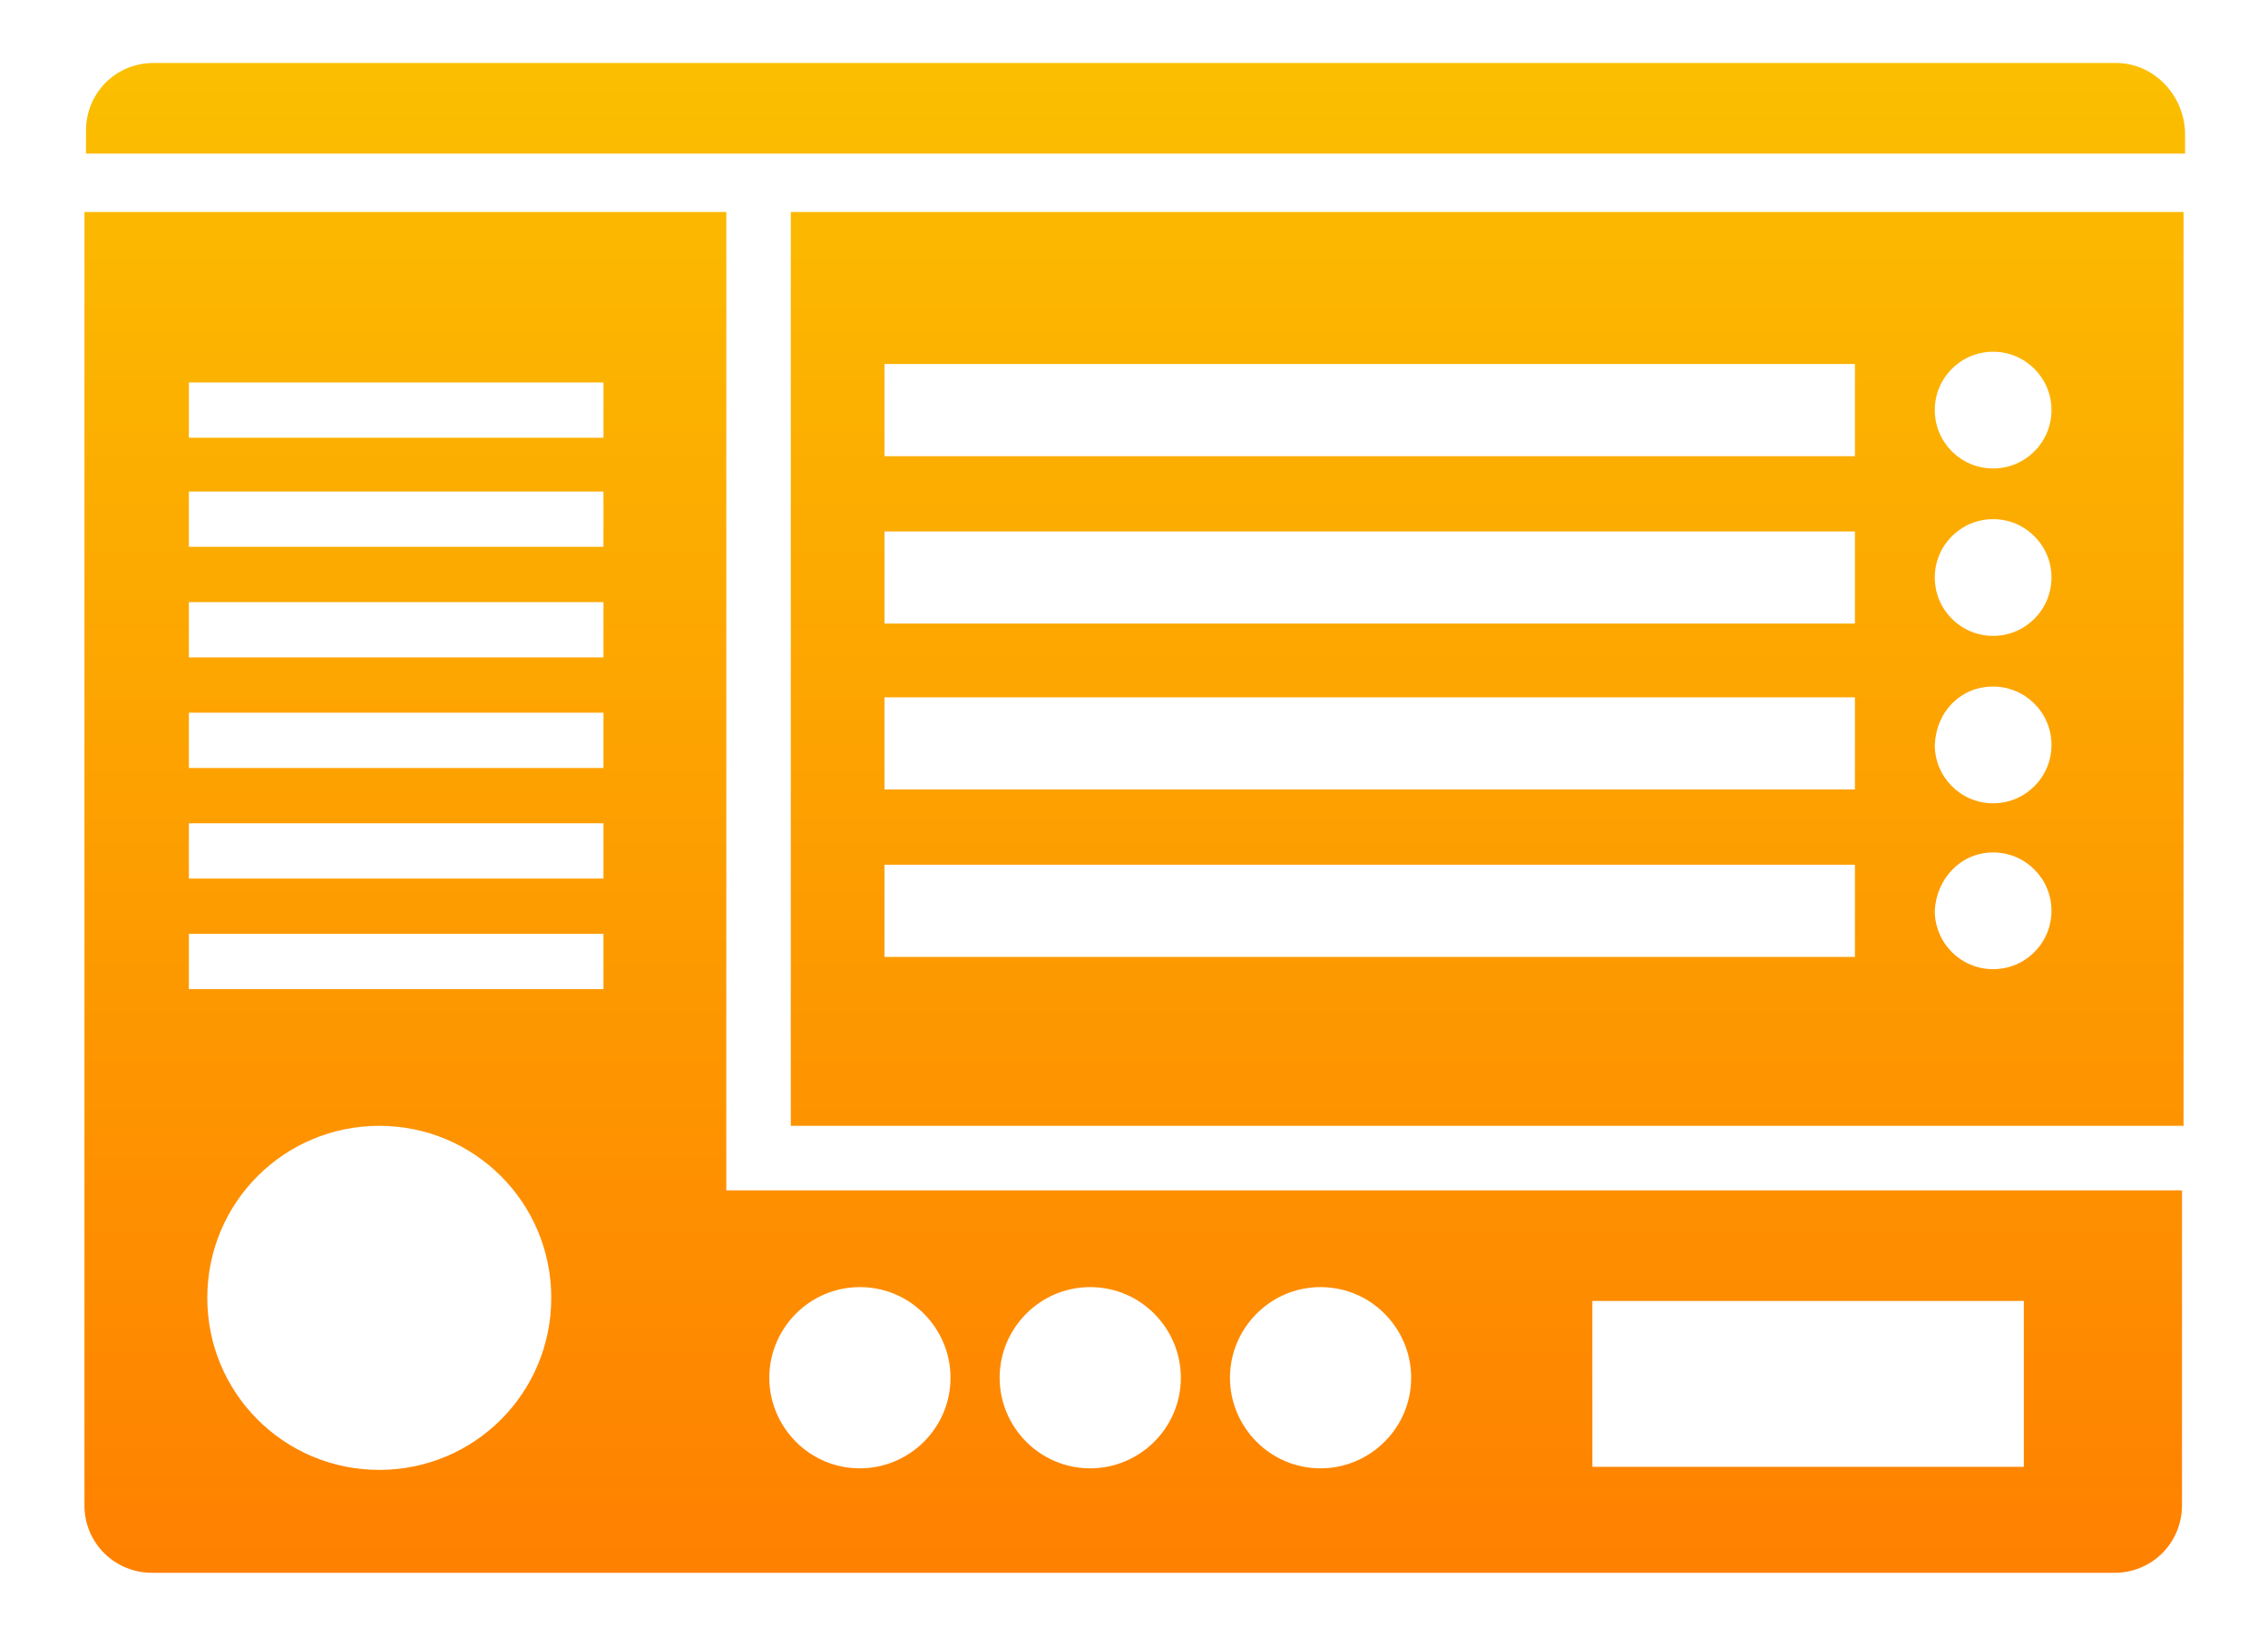
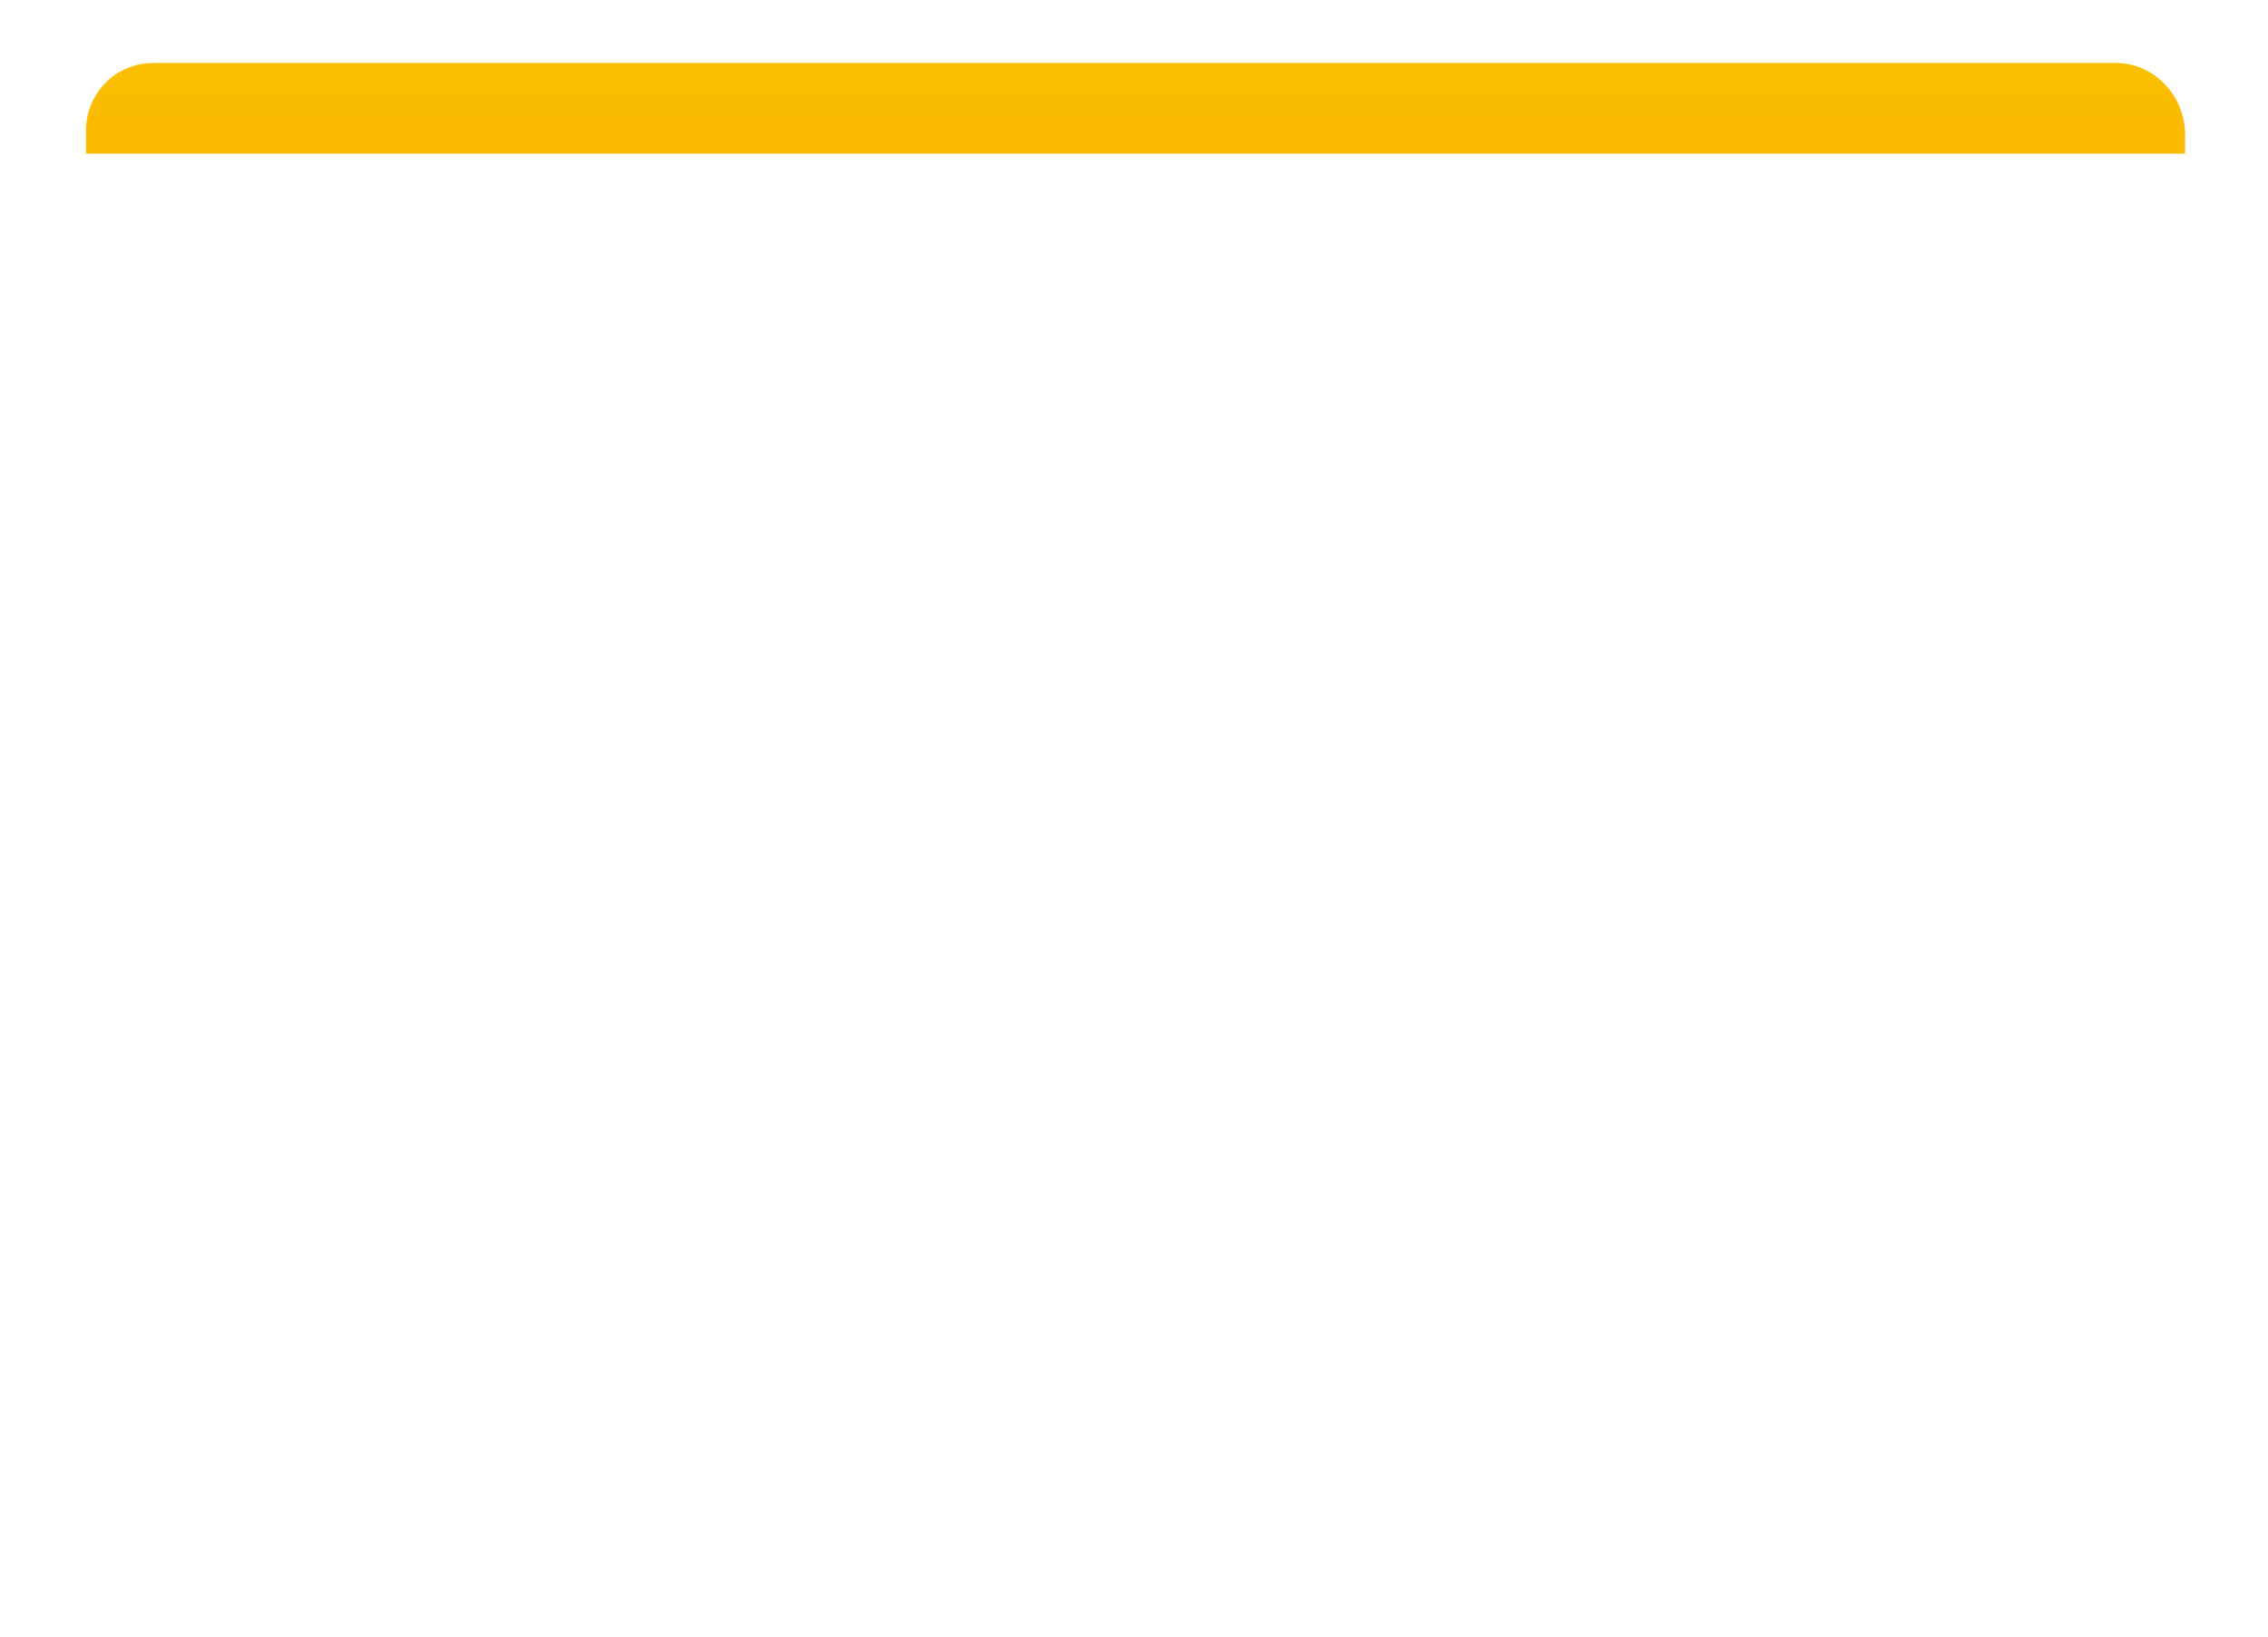
<svg xmlns="http://www.w3.org/2000/svg" version="1.1" id="Layer_1" x="0px" y="0px" viewBox="0 0 147.7 106.6" enable-background="new 0 0 147.7 106.6" xml:space="preserve">
  <g>
    <linearGradient id="SVGID_1_" gradientUnits="userSpaceOnUse" x1="73.862" y1="110.938" x2="73.862" y2="-1.174">
      <stop offset="0" style="stop-color:#FF7B00" />
      <stop offset="1" style="stop-color:#FBC200" />
    </linearGradient>
-     <path fill="url(#SVGID_1_)" d="M137.8,4.1H10c-2.5,0-4.4,2-4.4,4.4v1.5h136.7V8.6C142.2,6.1,140.2,4.1,137.8,4.1z" />
+     <path fill="url(#SVGID_1_)" d="M137.8,4.1H10c-2.5,0-4.4,2-4.4,4.4v1.5h136.7V8.6C142.2,6.1,140.2,4.1,137.8,4.1" />
    <linearGradient id="SVGID_2_" gradientUnits="userSpaceOnUse" x1="96.845" y1="110.938" x2="96.845" y2="-1.174">
      <stop offset="0" style="stop-color:#FF7B00" />
      <stop offset="1" style="stop-color:#FBC200" />
    </linearGradient>
-     <path fill="url(#SVGID_2_)" d="M51.5,73.3h90.7V13.8H51.5V73.3z M129.8,22.9c2.1,0,3.8,1.7,3.8,3.8s-1.7,3.8-3.8,3.8   c-2.1,0-3.8-1.7-3.8-3.8S127.7,22.9,129.8,22.9z M129.8,33.8c2.1,0,3.8,1.7,3.8,3.8s-1.7,3.8-3.8,3.8c-2.1,0-3.8-1.7-3.8-3.8   S127.7,33.8,129.8,33.8z M129.8,44.7c2.1,0,3.8,1.7,3.8,3.8c0,2.1-1.7,3.8-3.8,3.8c-2.1,0-3.8-1.7-3.8-3.8   C126.1,46.3,127.7,44.7,129.8,44.7z M129.8,55.5c2.1,0,3.8,1.7,3.8,3.8c0,2.1-1.7,3.8-3.8,3.8c-2.1,0-3.8-1.7-3.8-3.8   C126.1,57.2,127.7,55.5,129.8,55.5z M57.6,23.7h63.2v6H57.6V23.7z M57.6,34.6h63.2v6H57.6V34.6z M57.6,45.4h63.2v6H57.6V45.4z    M57.6,56.3h63.2v6H57.6V56.3z" />
    <linearGradient id="SVGID_3_" gradientUnits="userSpaceOnUse" x1="73.862" y1="110.938" x2="73.862" y2="-1.174">
      <stop offset="0" style="stop-color:#FF7B00" />
      <stop offset="1" style="stop-color:#FBC200" />
    </linearGradient>
-     <path fill="url(#SVGID_3_)" d="M47.3,13.8H5.5V98c0,2.5,2,4.4,4.4,4.4h37.3h90.5c2.5,0,4.4-2,4.4-4.4V77.5H47.3V13.8z M24.7,95.7   c-6.2,0-11.2-5-11.2-11.2s5-11.2,11.2-11.2c6.2,0,11.2,5,11.2,11.2S30.9,95.7,24.7,95.7z M39.3,64.4h-27v-3.6h27V64.4z M39.3,57.2   h-27v-3.6h27V57.2z M39.3,50h-27v-3.6h27V50z M39.3,42.8h-27v-3.6h27V42.8z M39.3,35.6h-27v-3.6h27V35.6z M39.3,28.5h-27v-3.6h27   V28.5z M103.7,84.7h28.1v10.8h-28.1V84.7z M86,83.8c3.3,0,5.9,2.7,5.9,5.9c0,3.3-2.7,5.9-5.9,5.9c-3.3,0-5.9-2.7-5.9-5.9   C80.1,86.5,82.7,83.8,86,83.8z M71,83.8c3.3,0,5.9,2.7,5.9,5.9c0,3.3-2.7,5.9-5.9,5.9c-3.3,0-5.9-2.7-5.9-5.9   C65.1,86.5,67.7,83.8,71,83.8z M56,83.8c3.3,0,5.9,2.7,5.9,5.9c0,3.3-2.7,5.9-5.9,5.9c-3.3,0-5.9-2.7-5.9-5.9   C50.1,86.5,52.7,83.8,56,83.8z" />
  </g>
</svg>